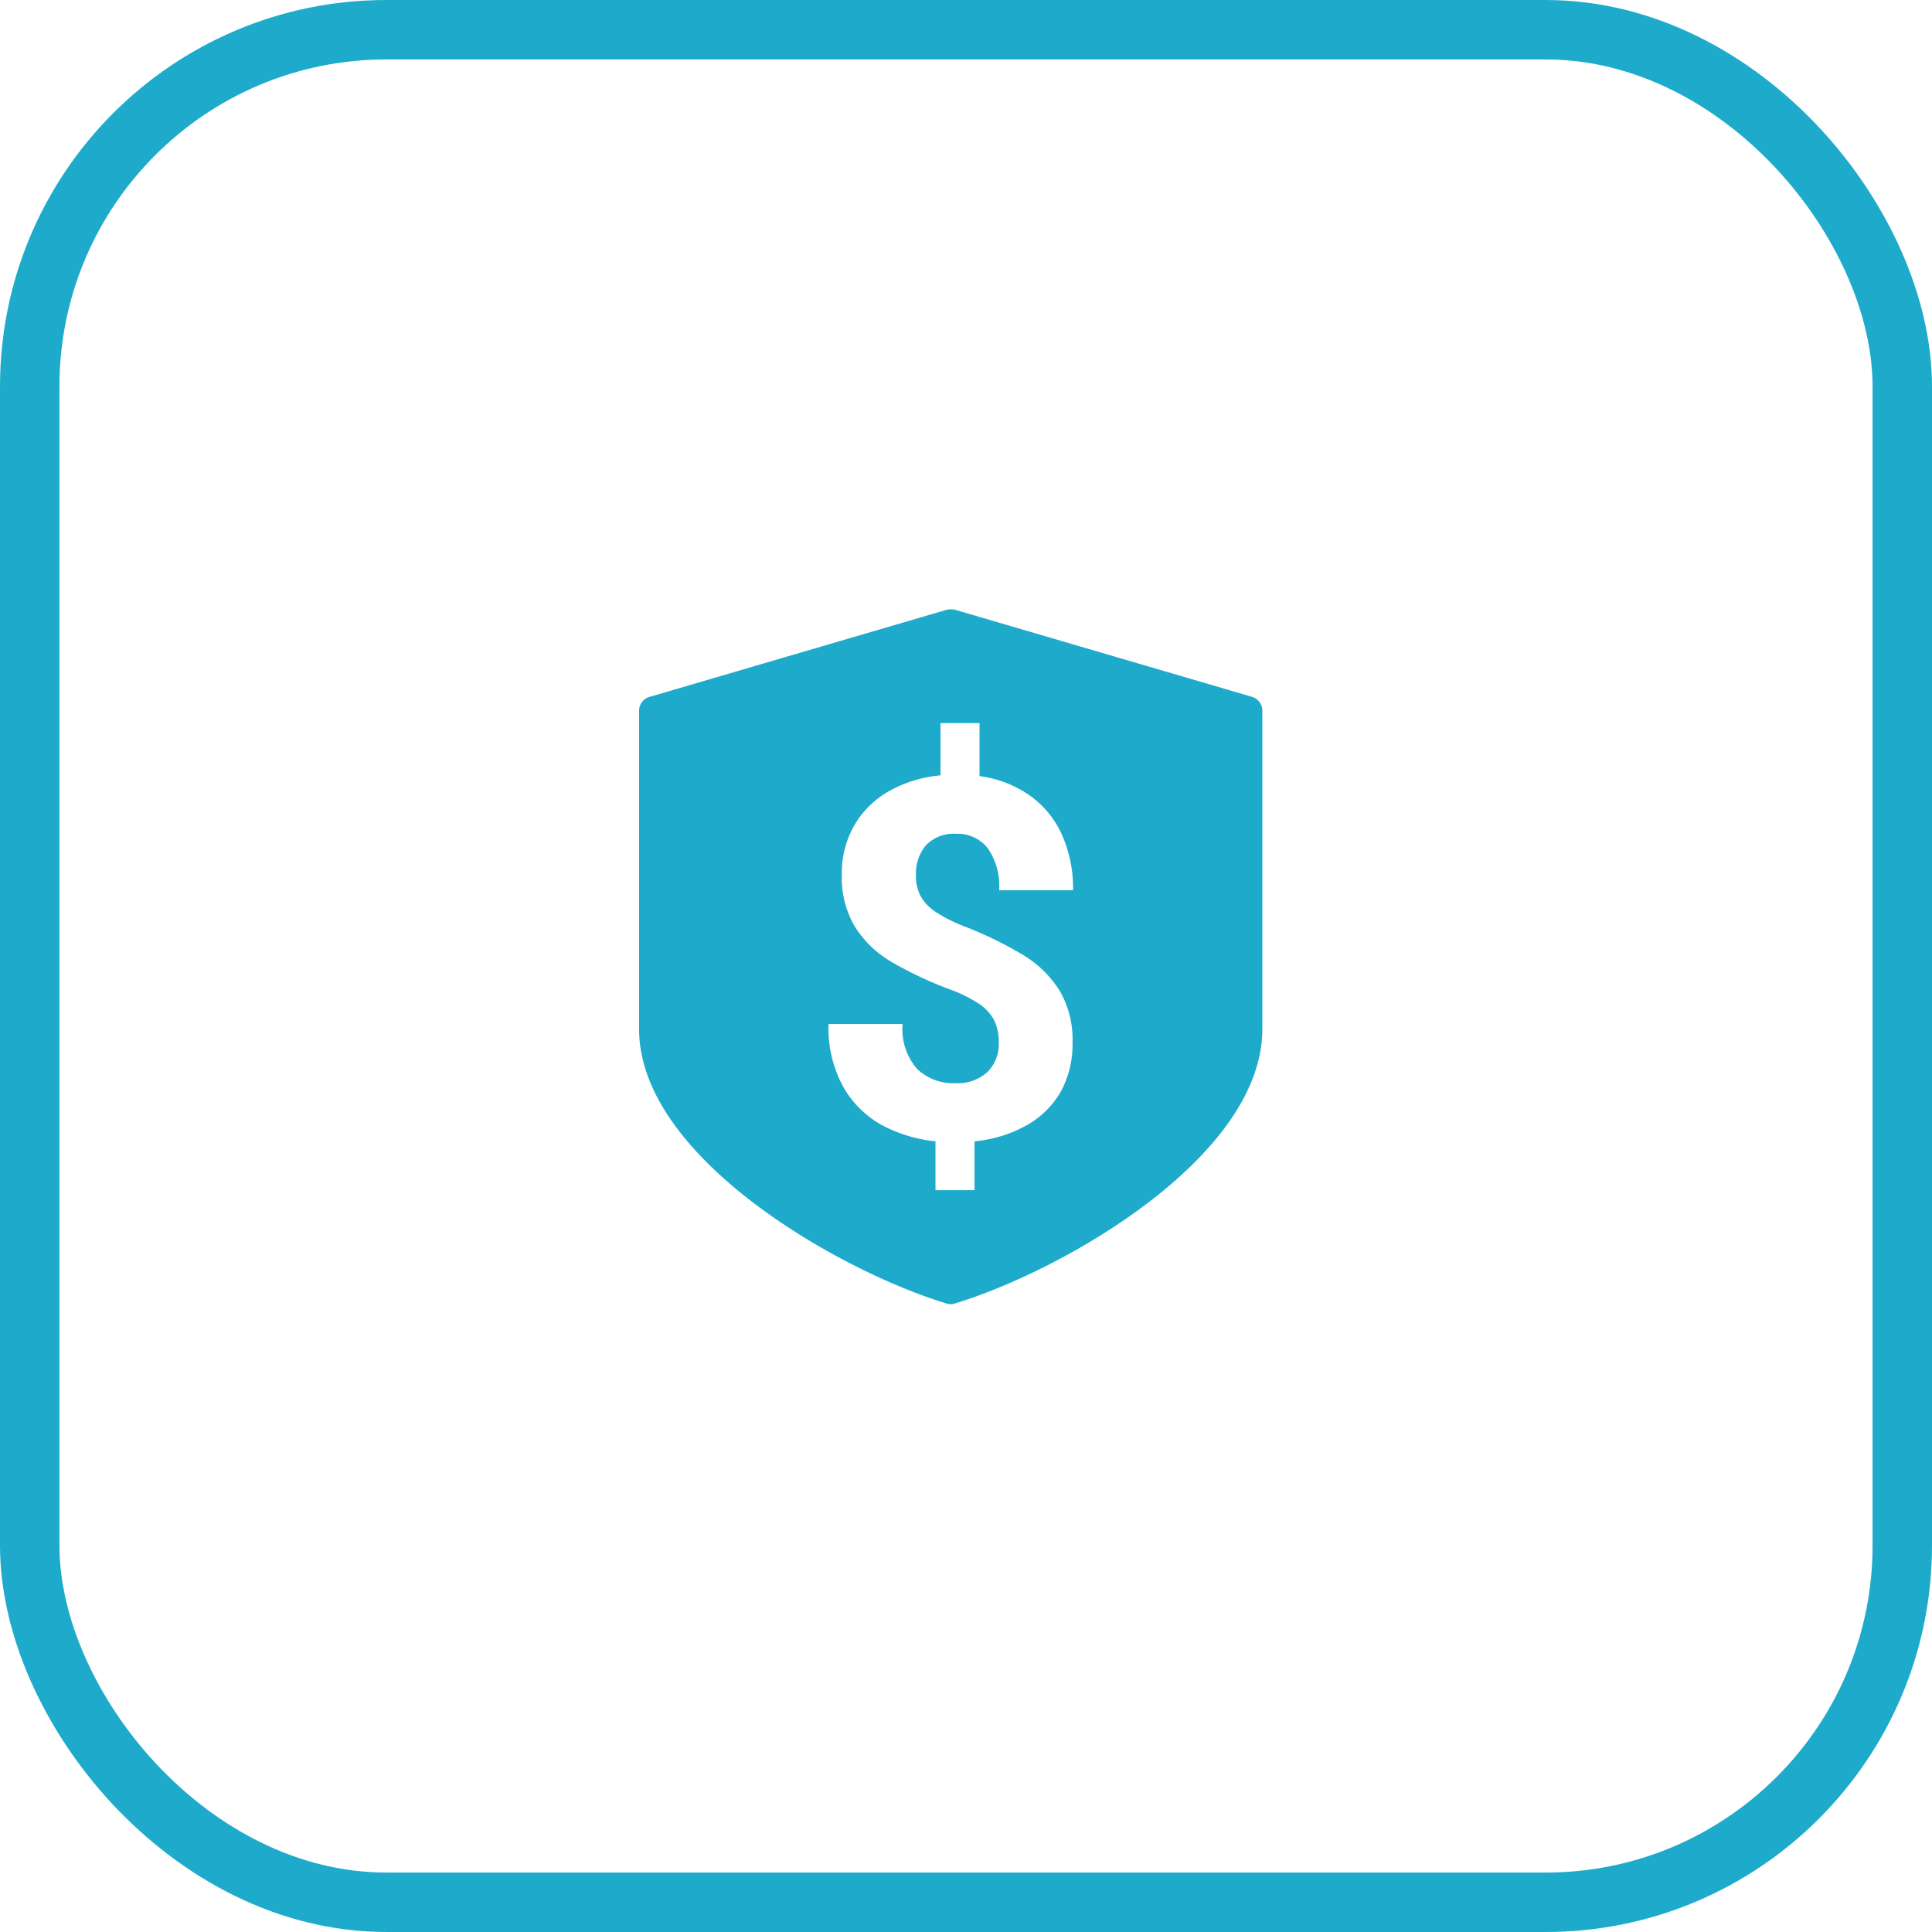
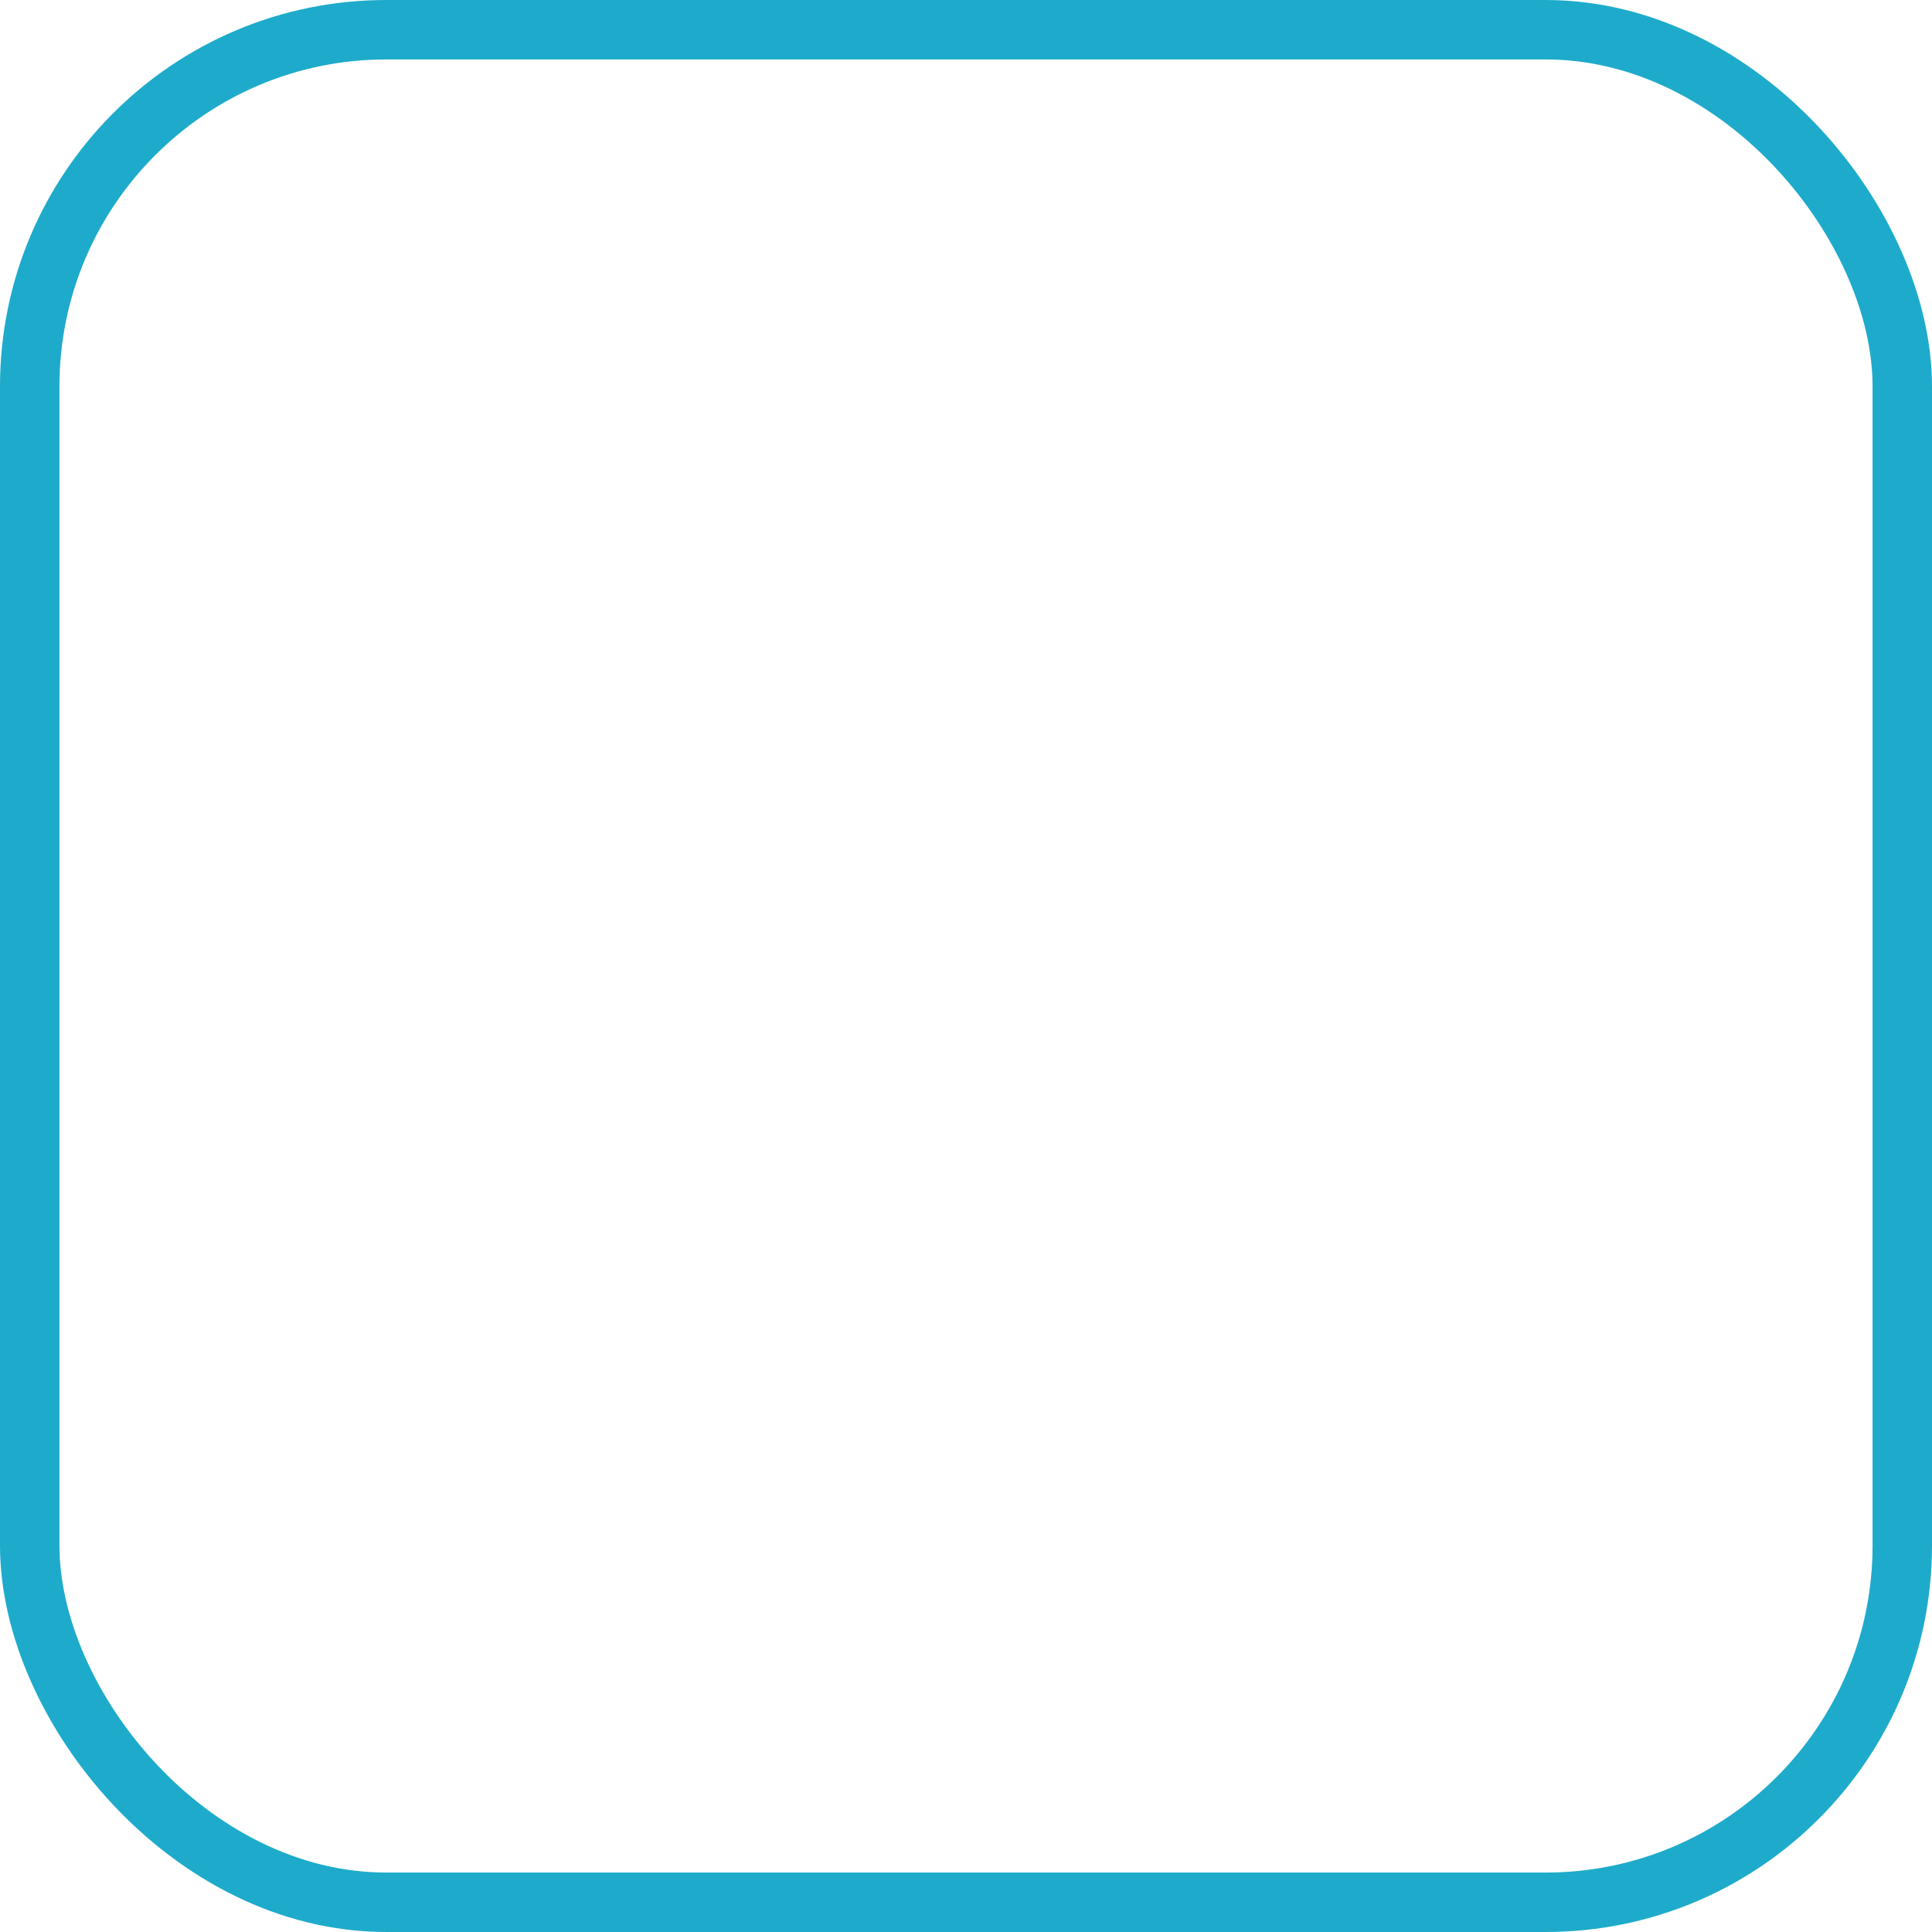
<svg xmlns="http://www.w3.org/2000/svg" width="65" height="65" viewBox="0 0 65 65">
  <defs>
    <style>.a{fill:none;stroke:#1eabcb;stroke-width:2px;}.b{fill:#1eabcb;}</style>
  </defs>
  <g transform="translate(-758.5 -3974.5)">
    <rect class="a" width="63" height="63" rx="12" transform="translate(759.5 3975.5)" />
-     <path class="b" d="M1463.93-37.424l-9.981-2.926a.823.823,0,0,0-.146-.015.605.605,0,0,0-.145.018l-9.982,2.926a.484.484,0,0,0-.357.465v10.714c0,4.308,6.729,8.137,10.333,9.228a.409.409,0,0,0,.145.026.407.407,0,0,0,.165-.029c3.6-1.092,10.326-4.918,10.326-9.228V-36.959A.487.487,0,0,0,1463.93-37.424Zm-11.145,6.7a1.56,1.56,0,0,0,.508.537,5.142,5.142,0,0,0,1,.5,12.912,12.912,0,0,1,1.977.97,3.715,3.715,0,0,1,1.194,1.176,3.244,3.244,0,0,1,.438,1.743,3.313,3.313,0,0,1-.4,1.668A3.007,3.007,0,0,1,1456.347-23a4.424,4.424,0,0,1-1.743.533v1.643h-1.313v-1.643a4.857,4.857,0,0,1-1.8-.544,3.354,3.354,0,0,1-1.3-1.285,4.131,4.131,0,0,1-.5-2.117h2.494a2.021,2.021,0,0,0,.5,1.523,1.757,1.757,0,0,0,1.255.467,1.488,1.488,0,0,0,1.1-.376,1.322,1.322,0,0,0,.38-.988,1.638,1.638,0,0,0-.161-.764,1.533,1.533,0,0,0-.512-.549,4.9,4.9,0,0,0-.97-.478,12.723,12.723,0,0,1-2-.945,3.61,3.61,0,0,1-1.2-1.169,3.248,3.248,0,0,1-.437-1.751,3.244,3.244,0,0,1,.413-1.643,3.132,3.132,0,0,1,1.165-1.156,4.285,4.285,0,0,1,1.743-.537v-1.759h1.312v1.784a3.846,3.846,0,0,1,1.668.636,3.255,3.255,0,0,1,1.094,1.313,4.4,4.4,0,0,1,.384,1.892h-2.486a2.218,2.218,0,0,0-.388-1.421,1.286,1.286,0,0,0-1.057-.478,1.285,1.285,0,0,0-1.015.383,1.464,1.464,0,0,0-.34,1A1.464,1.464,0,0,0,1452.784-30.728Z" transform="translate(-663.318 4035.365)" />
  </g>
</svg>